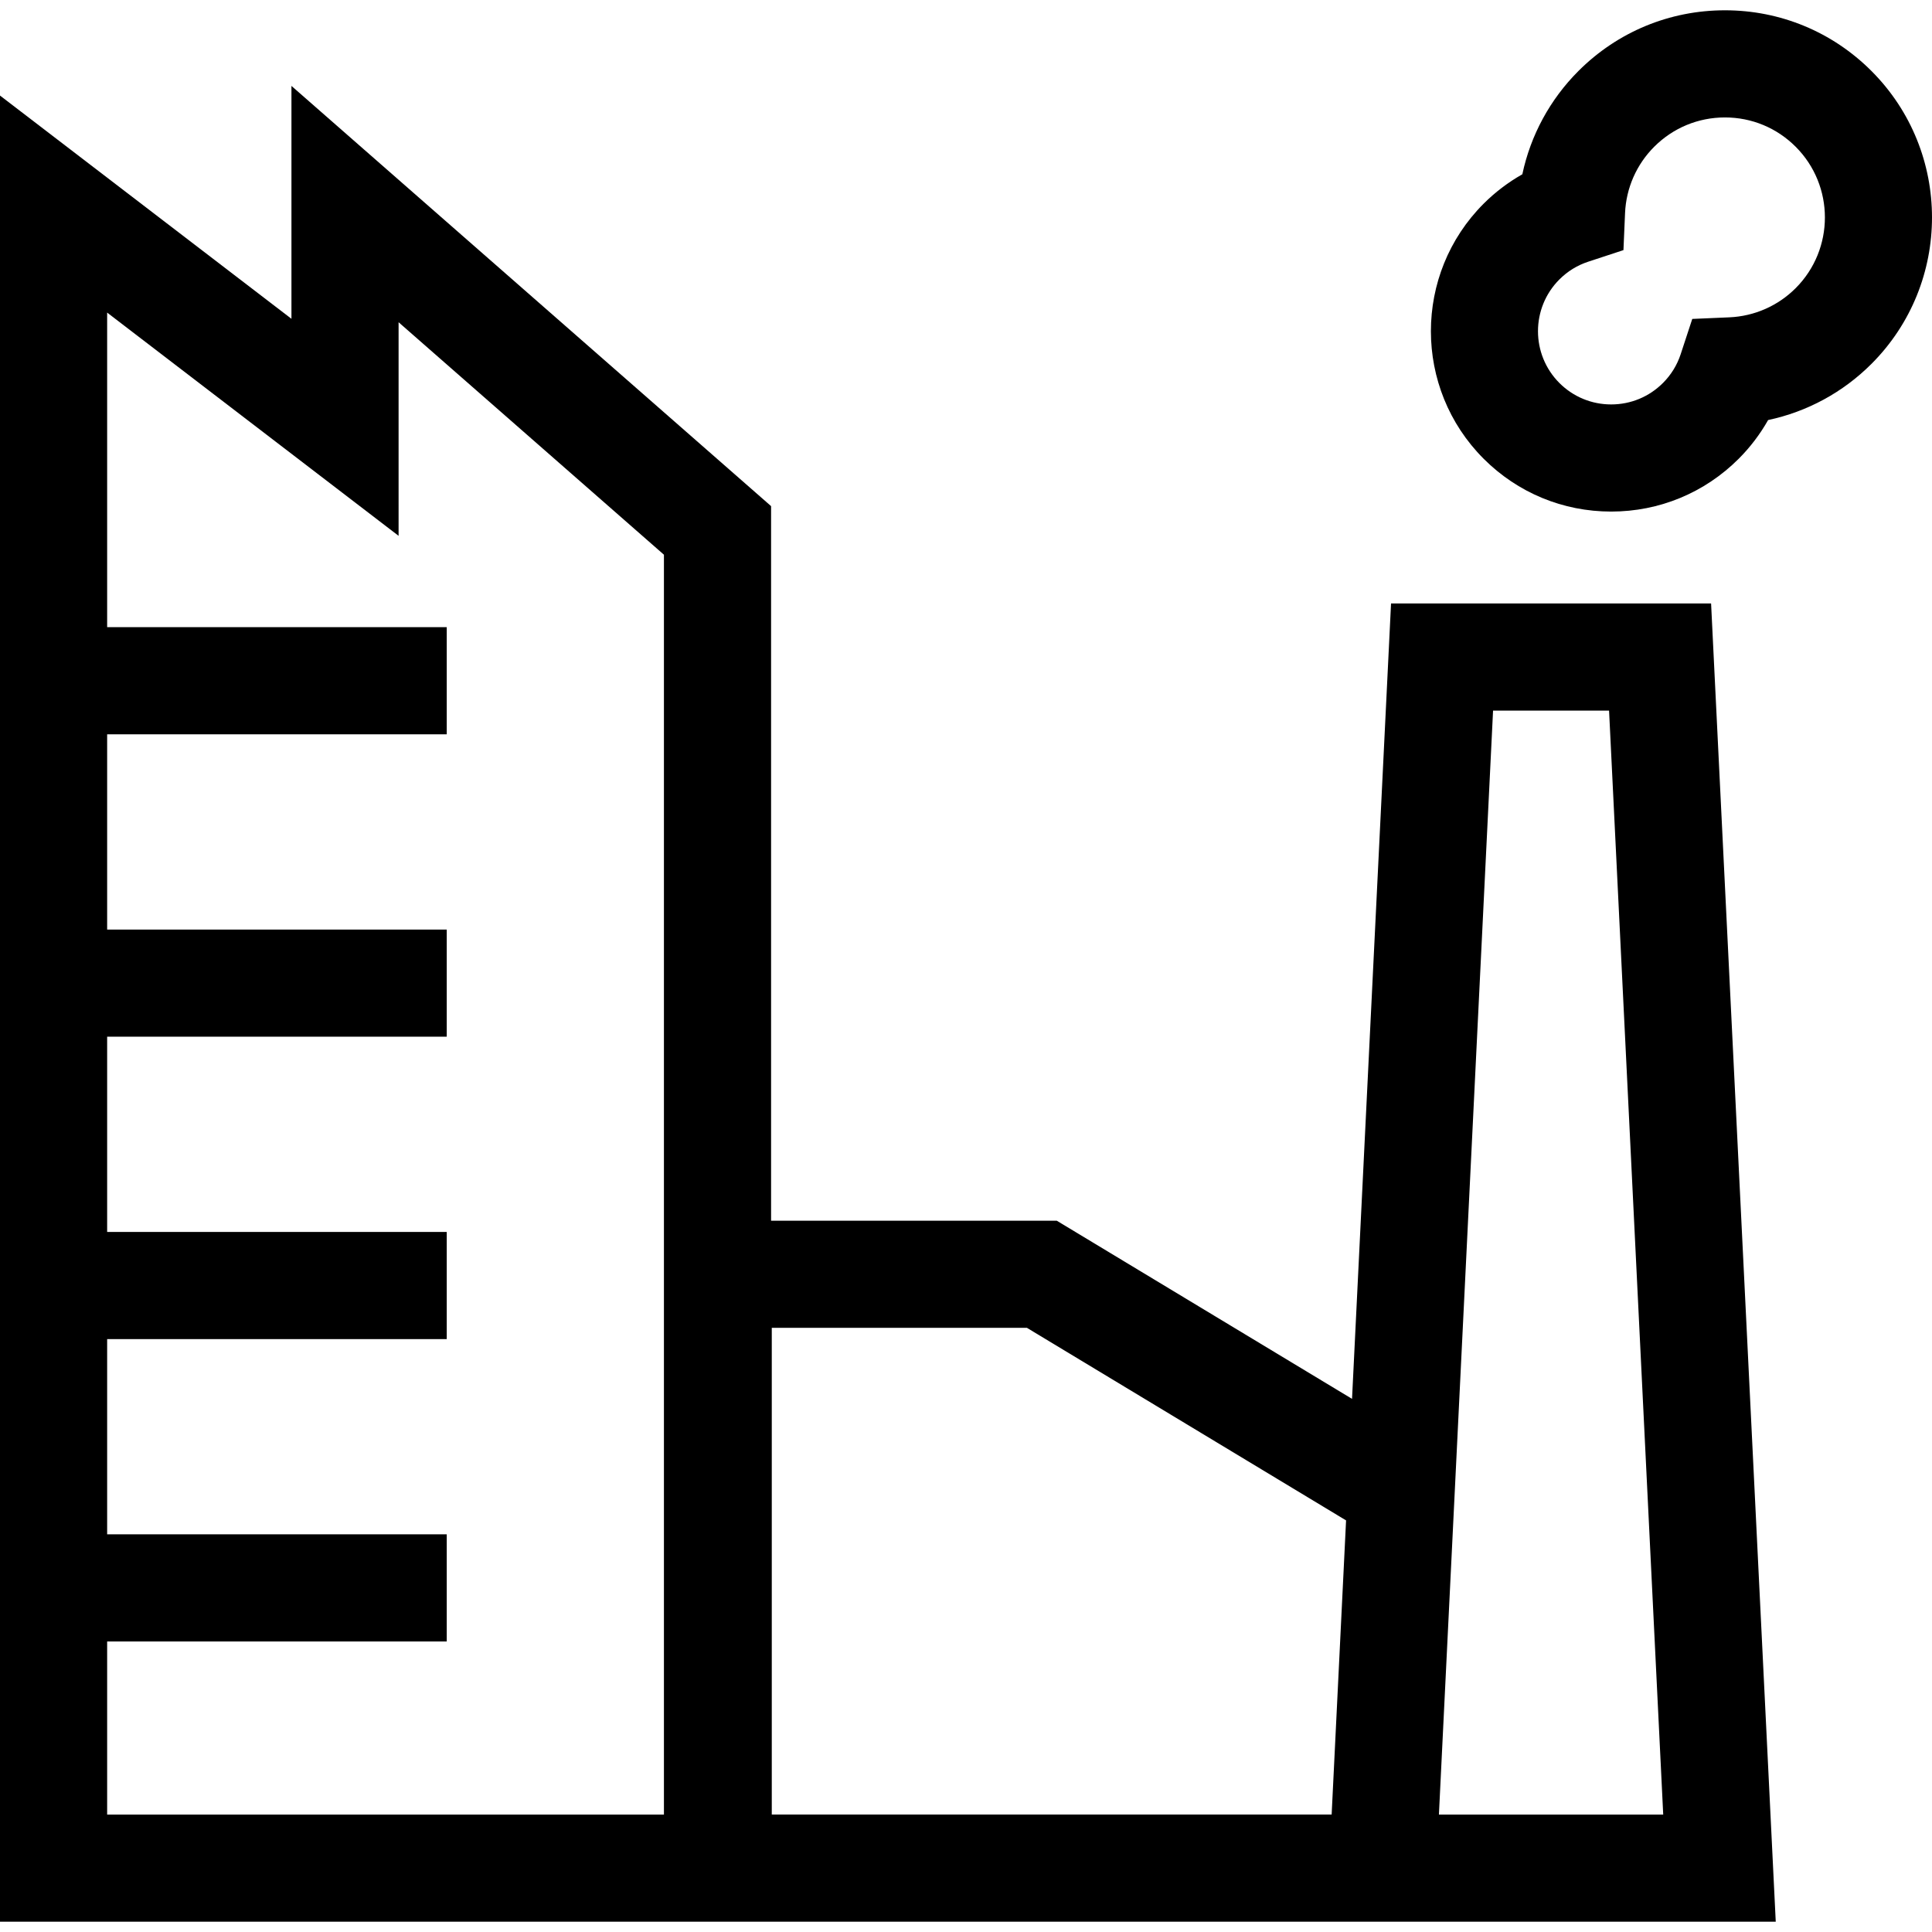
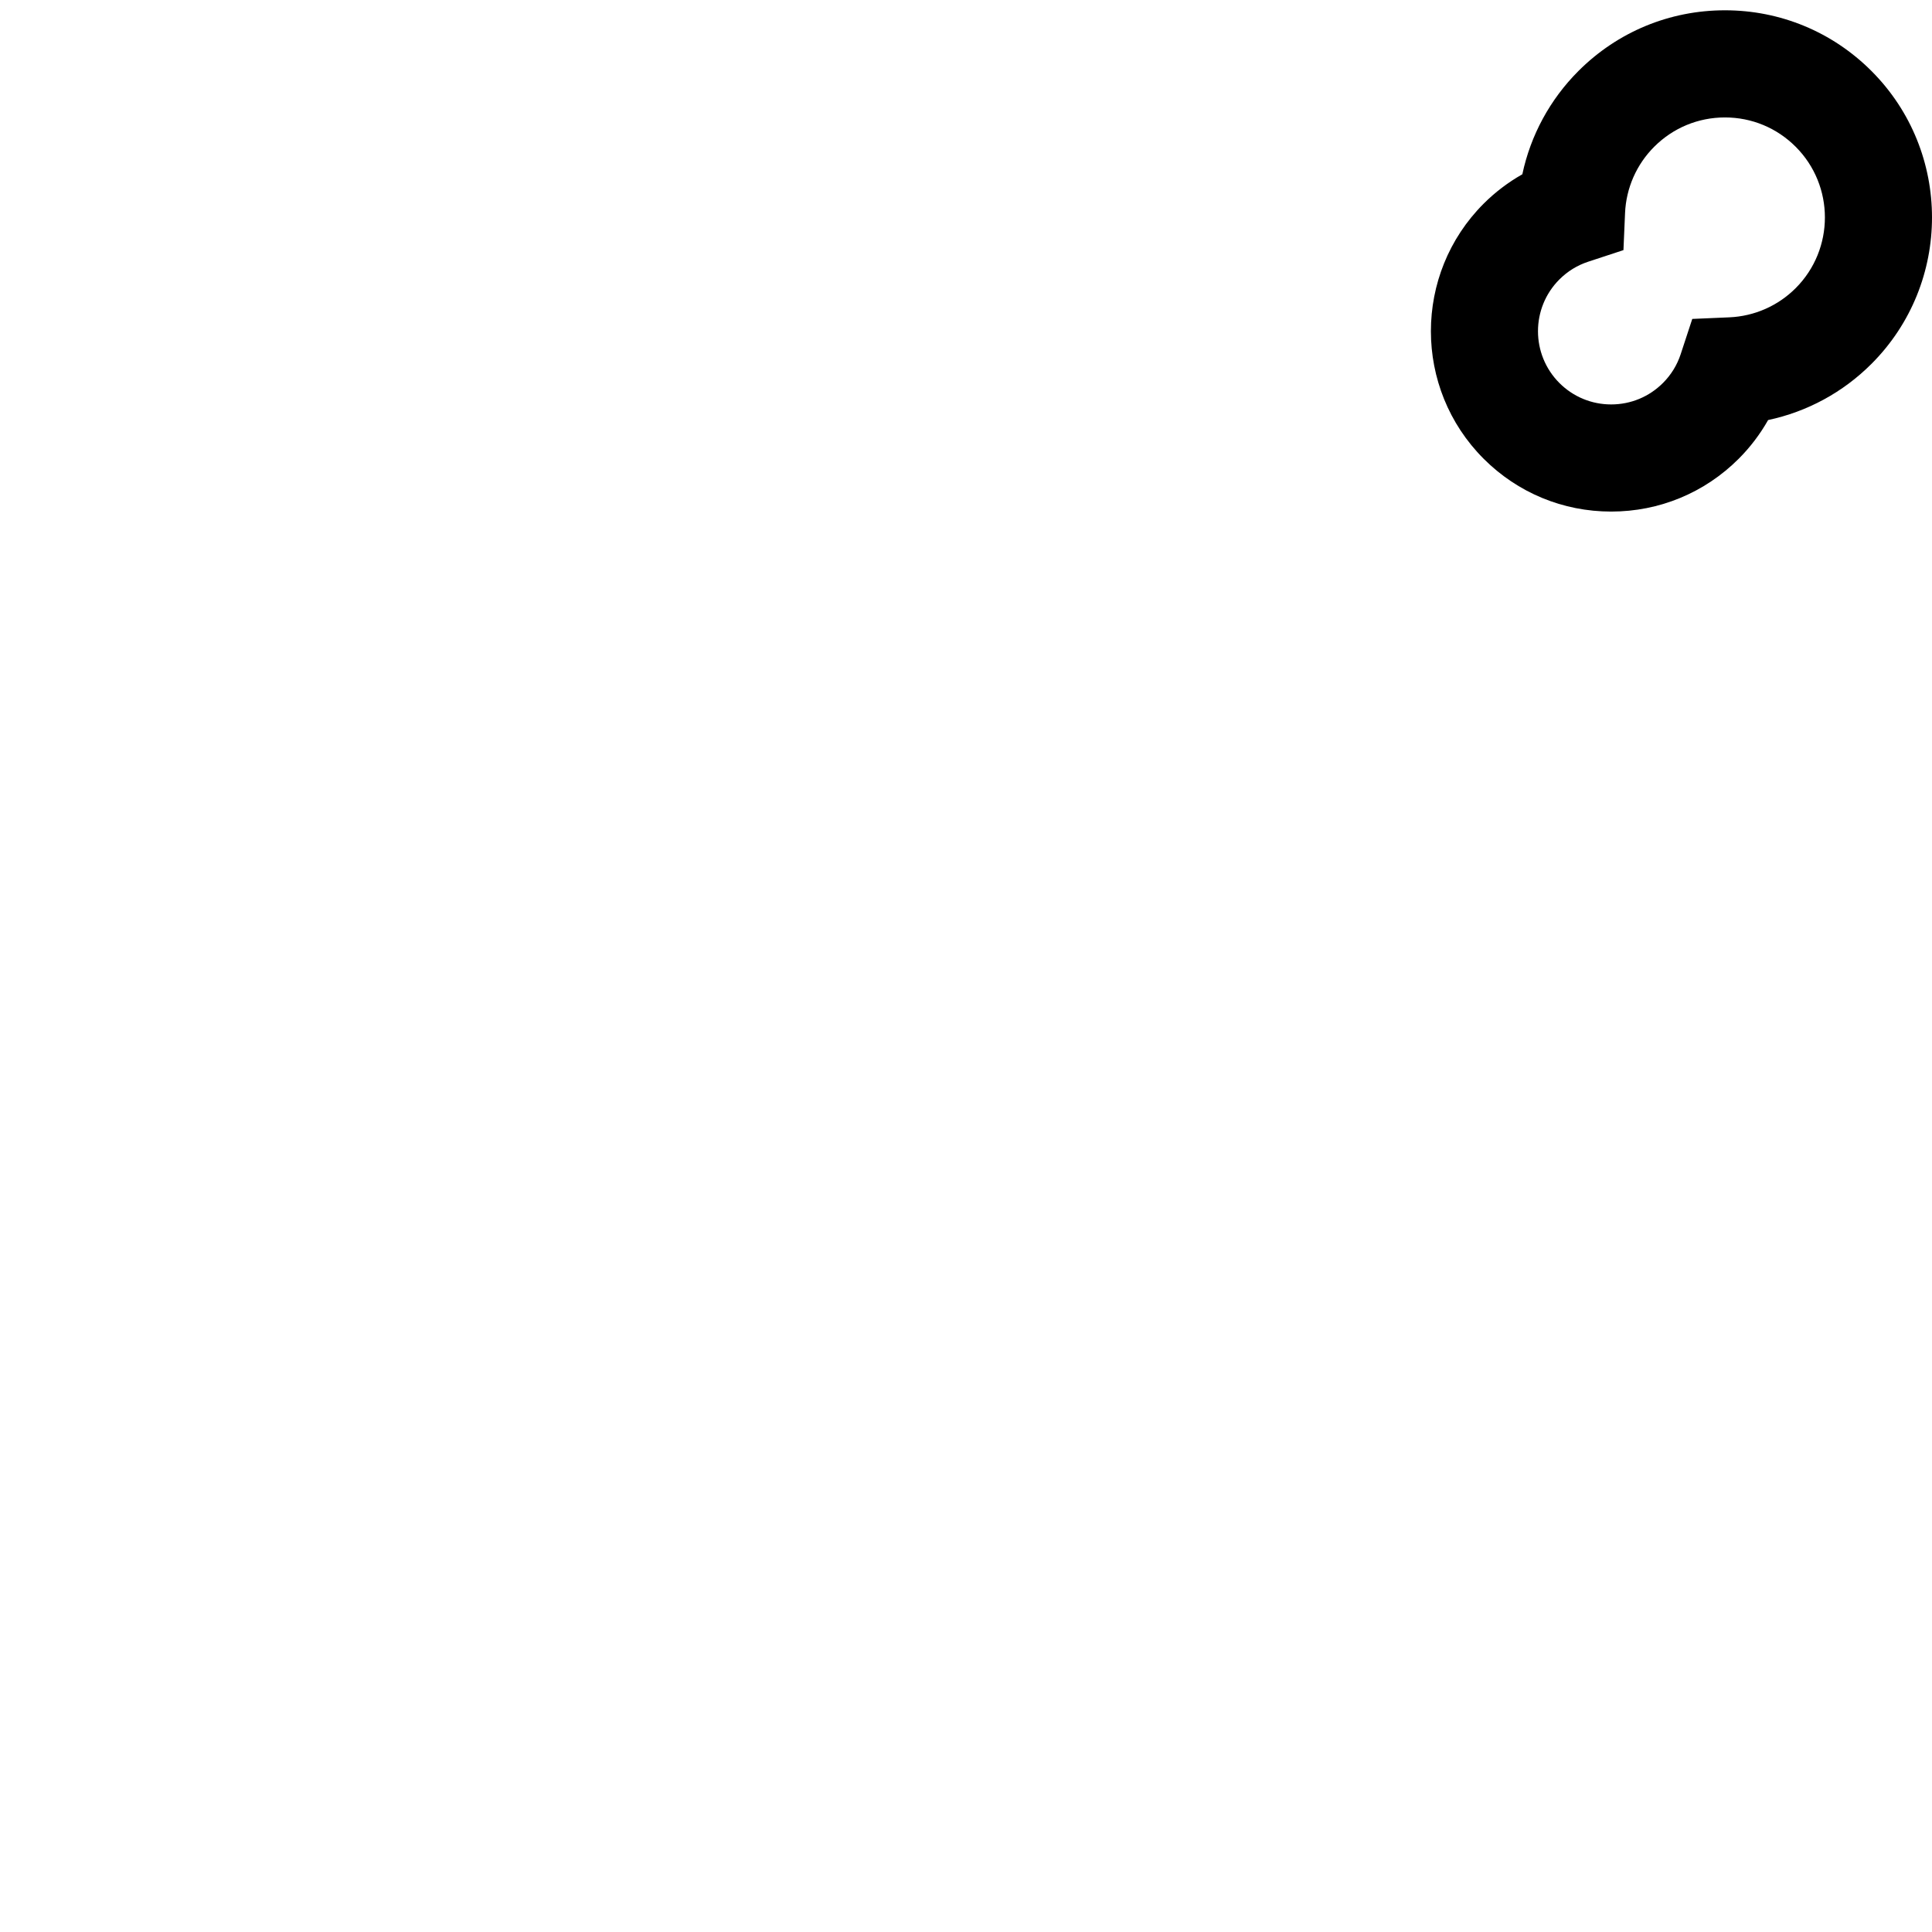
<svg xmlns="http://www.w3.org/2000/svg" fill="#000000" height="800px" width="800px" version="1.1" id="Layer_1" viewBox="0 0 360.627 360.627" xml:space="preserve">
  <g id="XMLID_931_">
    <g>
      <g>
-         <path d="M259.652,112.643L259.652,112.643l-7.282,148.468l-55.115-33.255H143.93V94.475L54.401,16.036v43.47L0,17.837v340.869     h124.06h19.871h103.653h10.8h73.076l-12.069-246.063H259.652z M123.93,338.706H20V306.4h63.388v-20H20v-36.444h63.388v-20H20     v-36.444h63.388v-20H20v-36.444h63.388v-20H20V58.349l54.401,41.669V60.15l49.529,43.394V338.706z M248.565,338.705H144.06     v-90.85h47.629l59.569,35.943L248.565,338.705z M268.588,338.706l10.107-206.063h21.653l10.107,206.063H268.588z" />
        <path d="M349.321,13.246c-7.303-7.303-17.013-11.325-27.342-11.325c-10.328,0-20.038,4.022-27.342,11.325     c-5.329,5.329-8.937,12.02-10.478,19.284c-2.638,1.494-5.078,3.344-7.223,5.488c-13.126,13.126-13.126,34.484,0,47.612     c6.359,6.358,14.813,9.86,23.806,9.86c8.993,0,17.447-3.502,23.806-9.86c2.145-2.146,3.994-4.585,5.489-7.224     c7.264-1.541,13.954-5.148,19.284-10.478C364.396,52.854,364.396,28.322,349.321,13.246z M335.179,53.787     c-3.312,3.311-7.711,5.245-12.388,5.446l-6.912,0.298l-2.159,6.573c-0.671,2.045-1.787,3.856-3.314,5.384     c-2.581,2.581-6.013,4.003-9.664,4.003c-3.65,0-7.083-1.422-9.664-4.002c-5.329-5.329-5.329-14,0-19.328     c1.527-1.527,3.339-2.643,5.385-3.315l6.571-2.159l0.298-6.91c0.202-4.678,2.136-9.077,5.447-12.388     c3.525-3.526,8.213-5.468,13.199-5.468c4.986,0,9.674,1.941,13.199,5.468C342.456,34.667,342.456,46.509,335.179,53.787z" />
      </g>
    </g>
  </g>
</svg>